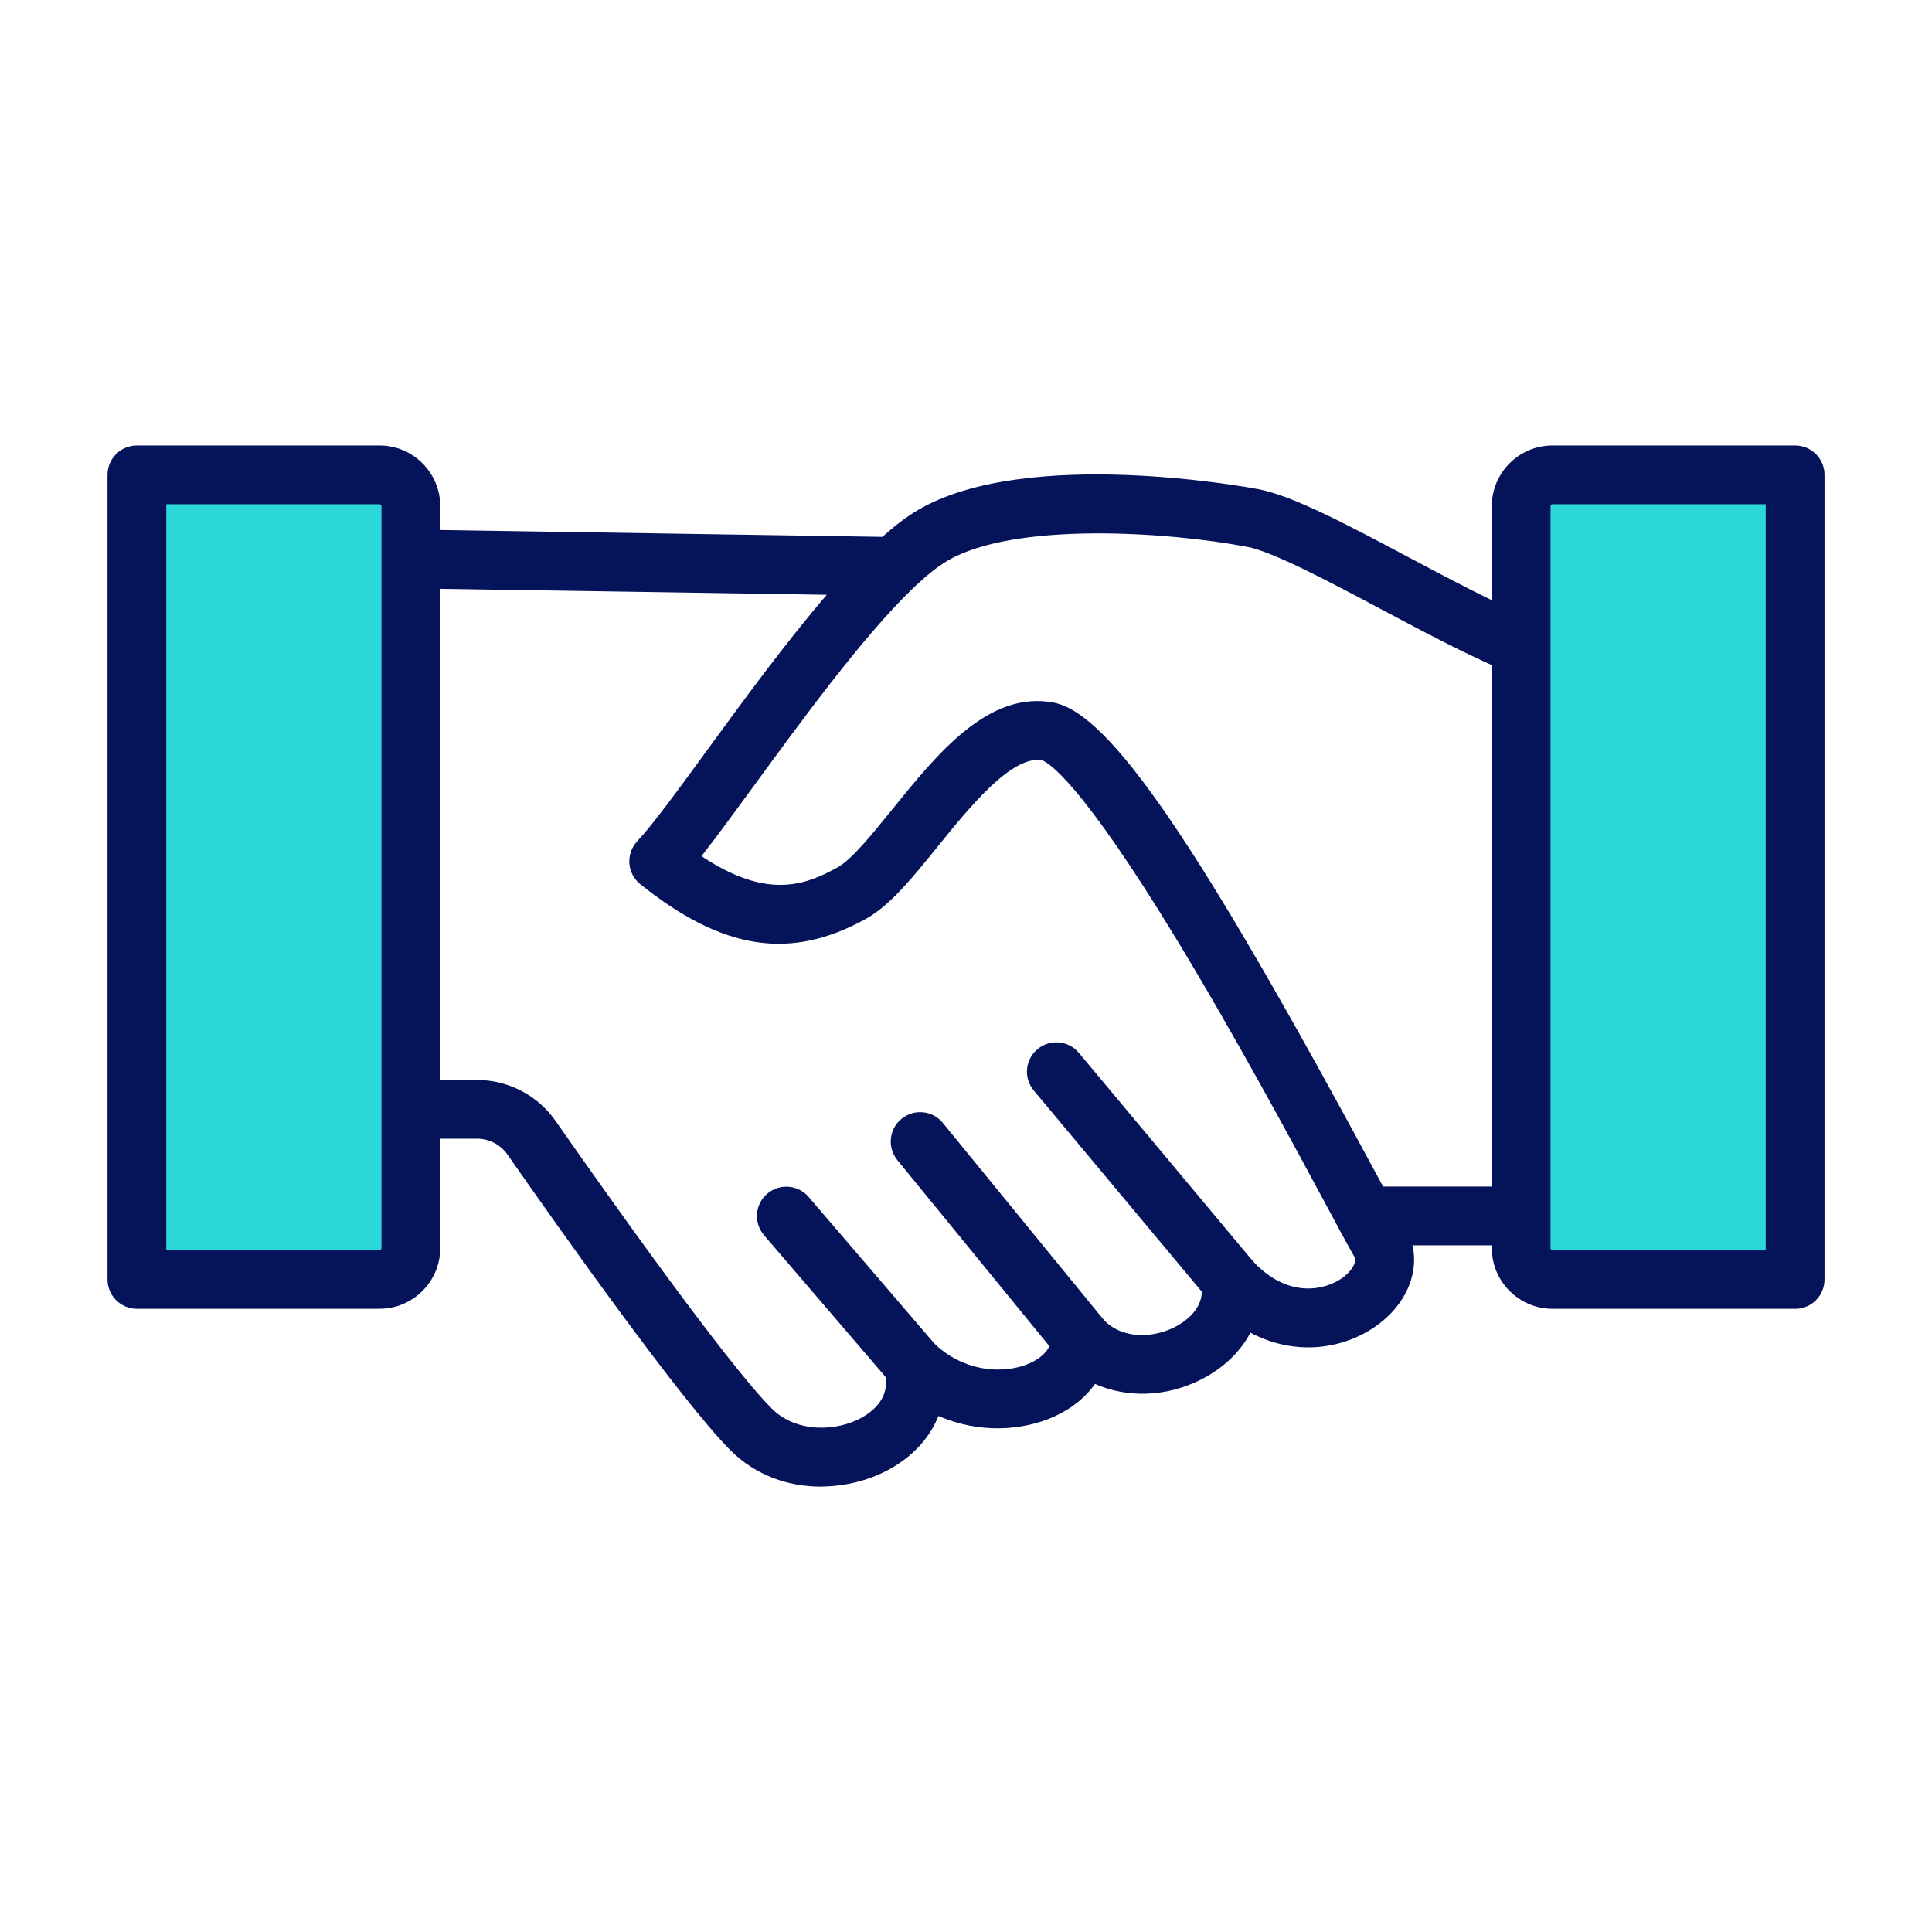
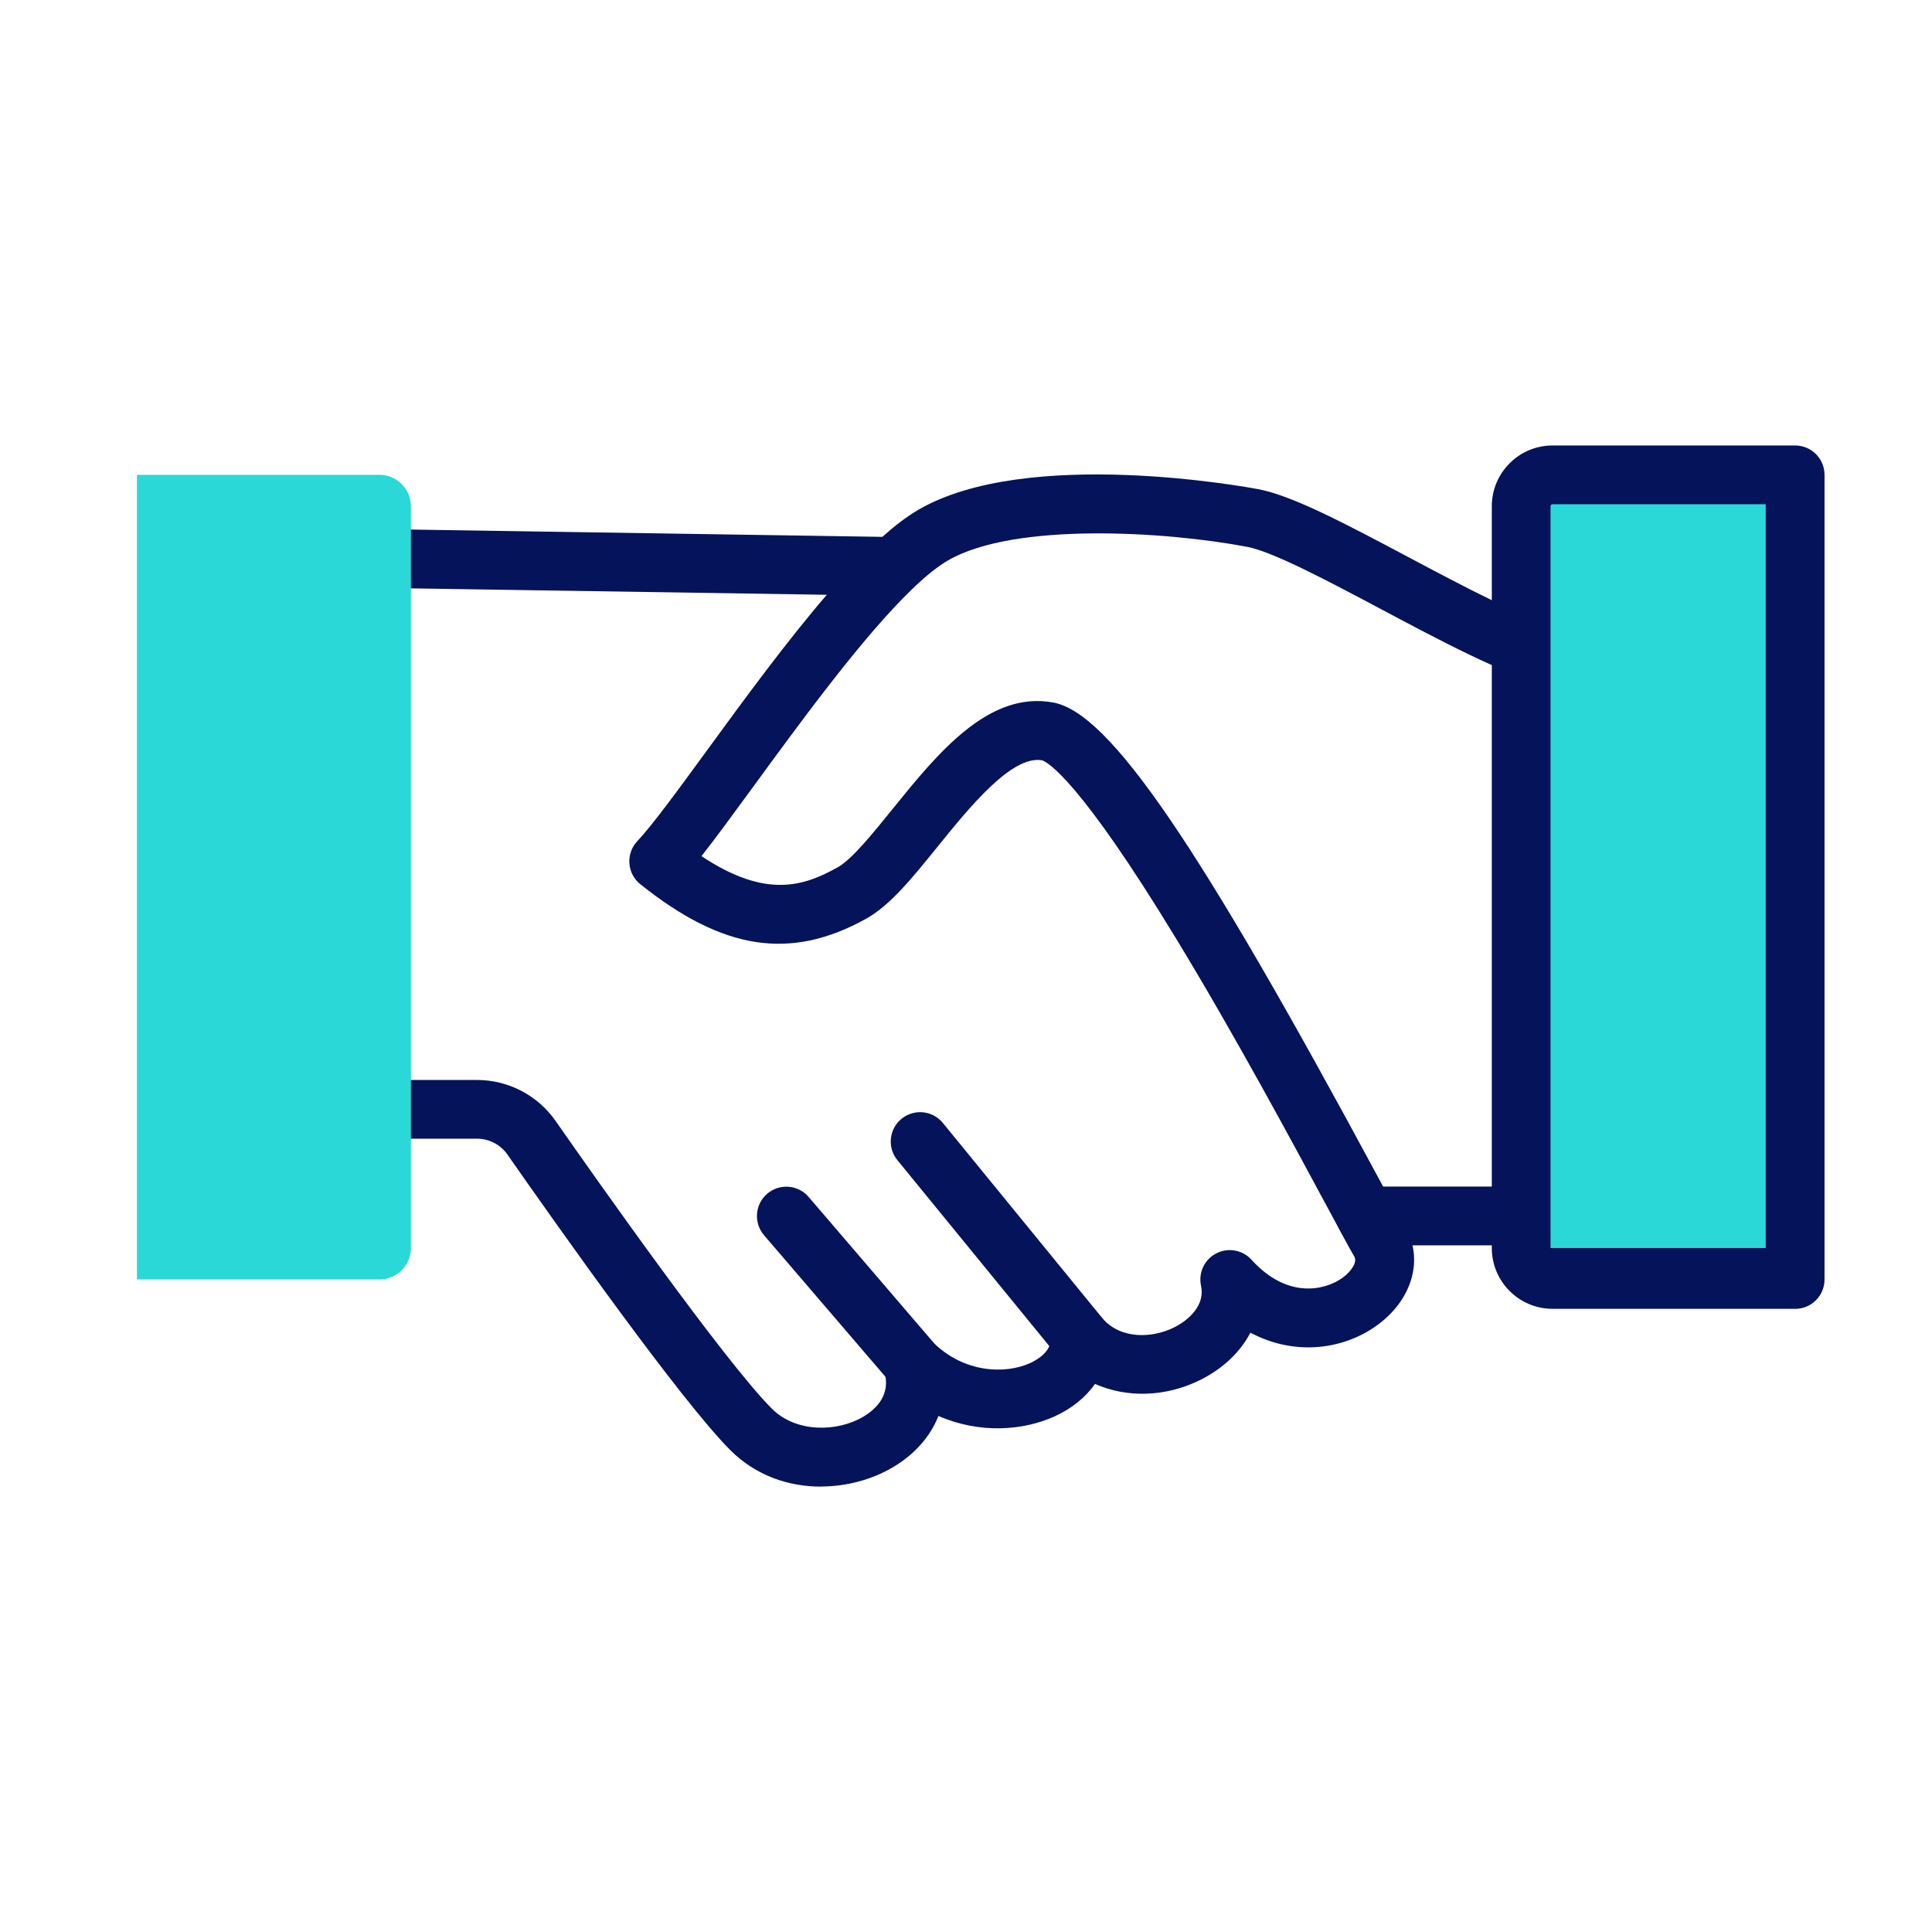
<svg xmlns="http://www.w3.org/2000/svg" width="64" height="64" viewBox="0 0 64 64" fill="none">
  <g clip-path="url(#clip0_81_3026)">
    <path d="M27.194 49.246C26.135 49.246 25.046 48.891 24.194 48.039C22.551 46.396 18.484 40.645 16.811 38.248C16.581 37.916 16.202 37.72 15.798 37.72H12.559C12.022 37.72 11.585 37.285 11.585 36.747V18.5C11.585 18.24 11.691 17.989 11.875 17.807C12.062 17.624 12.31 17.522 12.574 17.526L29.23 17.784C29.641 17.416 30.036 17.113 30.409 16.895C34.02 14.778 41.376 16.148 41.686 16.205C42.828 16.423 44.61 17.37 46.676 18.467C48.467 19.418 50.497 20.497 51.683 20.805C52.204 20.94 52.515 21.471 52.38 21.991C52.245 22.512 51.714 22.823 51.194 22.688C49.785 22.323 47.739 21.237 45.762 20.186C43.997 19.248 42.173 18.279 41.32 18.116C38.649 17.607 33.593 17.283 31.39 18.573C31.069 18.761 30.712 19.047 30.329 19.406C30.293 19.448 30.252 19.487 30.209 19.522C28.591 21.08 26.563 23.856 24.993 26.005C24.311 26.937 23.723 27.743 23.237 28.361C25.397 29.796 26.652 29.341 27.751 28.73C28.214 28.473 28.898 27.628 29.56 26.809C31.056 24.959 32.753 22.863 34.905 23.275C36.761 23.632 39.679 27.903 45.668 39.03C46.08 39.794 46.404 40.399 46.546 40.641C47.169 41.704 46.793 43.04 45.632 43.892C44.567 44.673 42.953 44.958 41.422 44.147C41.089 44.783 40.521 45.332 39.763 45.711C38.608 46.286 37.325 46.31 36.274 45.844C35.962 46.288 35.506 46.66 34.934 46.92C33.885 47.398 32.441 47.498 31.087 46.905C30.82 47.582 30.306 48.175 29.575 48.607C28.899 49.006 28.054 49.243 27.191 49.243L27.194 49.246ZM13.533 35.775H15.798C16.838 35.775 17.813 36.284 18.406 37.135C19.688 38.972 23.993 45.088 25.57 46.665C26.377 47.472 27.739 47.436 28.59 46.935C29.033 46.673 29.517 46.2 29.296 45.432C29.174 45.007 29.354 44.553 29.735 44.327C30.115 44.101 30.6 44.16 30.914 44.472C31.936 45.48 33.297 45.531 34.129 45.152C34.293 45.077 34.827 44.798 34.799 44.355C34.773 43.938 35.017 43.549 35.404 43.393C35.791 43.236 36.236 43.343 36.509 43.661C37.127 44.383 38.18 44.328 38.893 43.973C39.416 43.712 39.923 43.213 39.786 42.594C39.692 42.162 39.898 41.722 40.29 41.52C40.682 41.317 41.162 41.404 41.457 41.73C42.664 43.063 43.923 42.73 44.478 42.325C44.749 42.127 44.974 41.816 44.864 41.627C44.704 41.355 44.388 40.768 43.951 39.954C42.8 37.816 40.874 34.236 38.944 31.066C35.773 25.852 34.715 25.253 34.522 25.186C33.517 25.006 32.104 26.756 31.069 28.035C30.219 29.086 29.486 29.992 28.693 30.433C26.189 31.824 23.952 31.483 21.212 29.291C20.999 29.122 20.868 28.871 20.849 28.6C20.831 28.328 20.925 28.061 21.113 27.863C21.599 27.349 22.443 26.196 23.418 24.86C24.645 23.179 26.039 21.271 27.389 19.703L13.528 19.489V35.775H13.533Z" fill="#05135A" />
    <path d="M52.11 41.254H45.238C44.701 41.254 44.264 40.819 44.264 40.28C44.264 39.742 44.699 39.307 45.238 39.307H52.11C52.647 39.307 53.083 39.742 53.083 40.28C53.083 40.819 52.648 41.254 52.11 41.254Z" fill="#05135A" />
-     <path d="M40.742 43.356C40.463 43.356 40.187 43.238 39.994 43.007L34.246 36.125C33.901 35.714 33.956 35.099 34.369 34.755C34.783 34.41 35.396 34.465 35.74 34.878L41.488 41.76C41.833 42.172 41.778 42.786 41.365 43.131C41.183 43.282 40.961 43.356 40.742 43.356Z" fill="#05135A" />
    <path d="M35.775 45.267C35.493 45.267 35.213 45.145 35.02 44.91L29.726 38.43C29.387 38.013 29.448 37.401 29.865 37.061C30.282 36.722 30.895 36.783 31.234 37.2L36.527 43.679C36.867 44.096 36.806 44.709 36.389 45.048C36.208 45.197 35.99 45.267 35.775 45.267Z" fill="#05135A" />
    <path d="M30.234 46.138C29.959 46.138 29.687 46.022 29.494 45.798L25.309 40.917C24.96 40.508 25.006 39.894 25.415 39.544C25.823 39.195 26.438 39.243 26.787 39.65L30.972 44.531C31.321 44.94 31.275 45.554 30.867 45.904C30.684 46.06 30.458 46.138 30.234 46.138Z" fill="#05135A" />
    <path d="M59.466 42.384H51.429C50.856 42.384 50.39 41.919 50.39 41.344V16.768C50.39 16.195 50.854 15.729 51.429 15.729H59.466V42.382V42.384Z" fill="#2BD8D8" />
-     <path d="M59.466 43.356H51.429C50.321 43.356 49.418 42.453 49.418 41.345V16.768C49.418 15.66 50.321 14.757 51.429 14.757H59.466C60.003 14.757 60.44 15.192 60.44 15.73V42.384C60.44 42.921 60.005 43.358 59.466 43.358V43.356ZM51.429 16.703C51.393 16.703 51.364 16.732 51.364 16.768V41.343C51.364 41.379 51.393 41.409 51.429 41.409H58.492V16.703H51.429Z" fill="#05135A" />
+     <path d="M59.466 43.356H51.429C50.321 43.356 49.418 42.453 49.418 41.345V16.768C49.418 15.66 50.321 14.757 51.429 14.757H59.466C60.003 14.757 60.44 15.192 60.44 15.73V42.384C60.44 42.921 60.005 43.358 59.466 43.358V43.356ZM51.429 16.703C51.393 16.703 51.364 16.732 51.364 16.768V41.343H58.492V16.703H51.429Z" fill="#05135A" />
    <path d="M12.571 42.384H4.536V15.73H12.572C13.146 15.73 13.612 16.195 13.612 16.77V41.345C13.612 41.918 13.147 42.384 12.572 42.384H12.571Z" fill="#2BD8D8" />
-     <path d="M12.571 43.356H4.536C3.999 43.356 3.562 42.921 3.562 42.383V15.73C3.562 15.193 3.997 14.757 4.536 14.757H12.572C13.681 14.757 14.584 15.66 14.584 16.768V41.343C14.584 42.452 13.681 43.355 12.572 43.355L12.571 43.356ZM5.508 41.411H12.571C12.607 41.411 12.637 41.381 12.637 41.345V16.768C12.637 16.732 12.607 16.703 12.571 16.703H5.508V41.409V41.411Z" fill="#05135A" />
  </g>
  <defs>
    <clipPath id="clip0_81_3026">
      <rect width="64" height="64" fill="white" />
    </clipPath>
  </defs>
</svg>